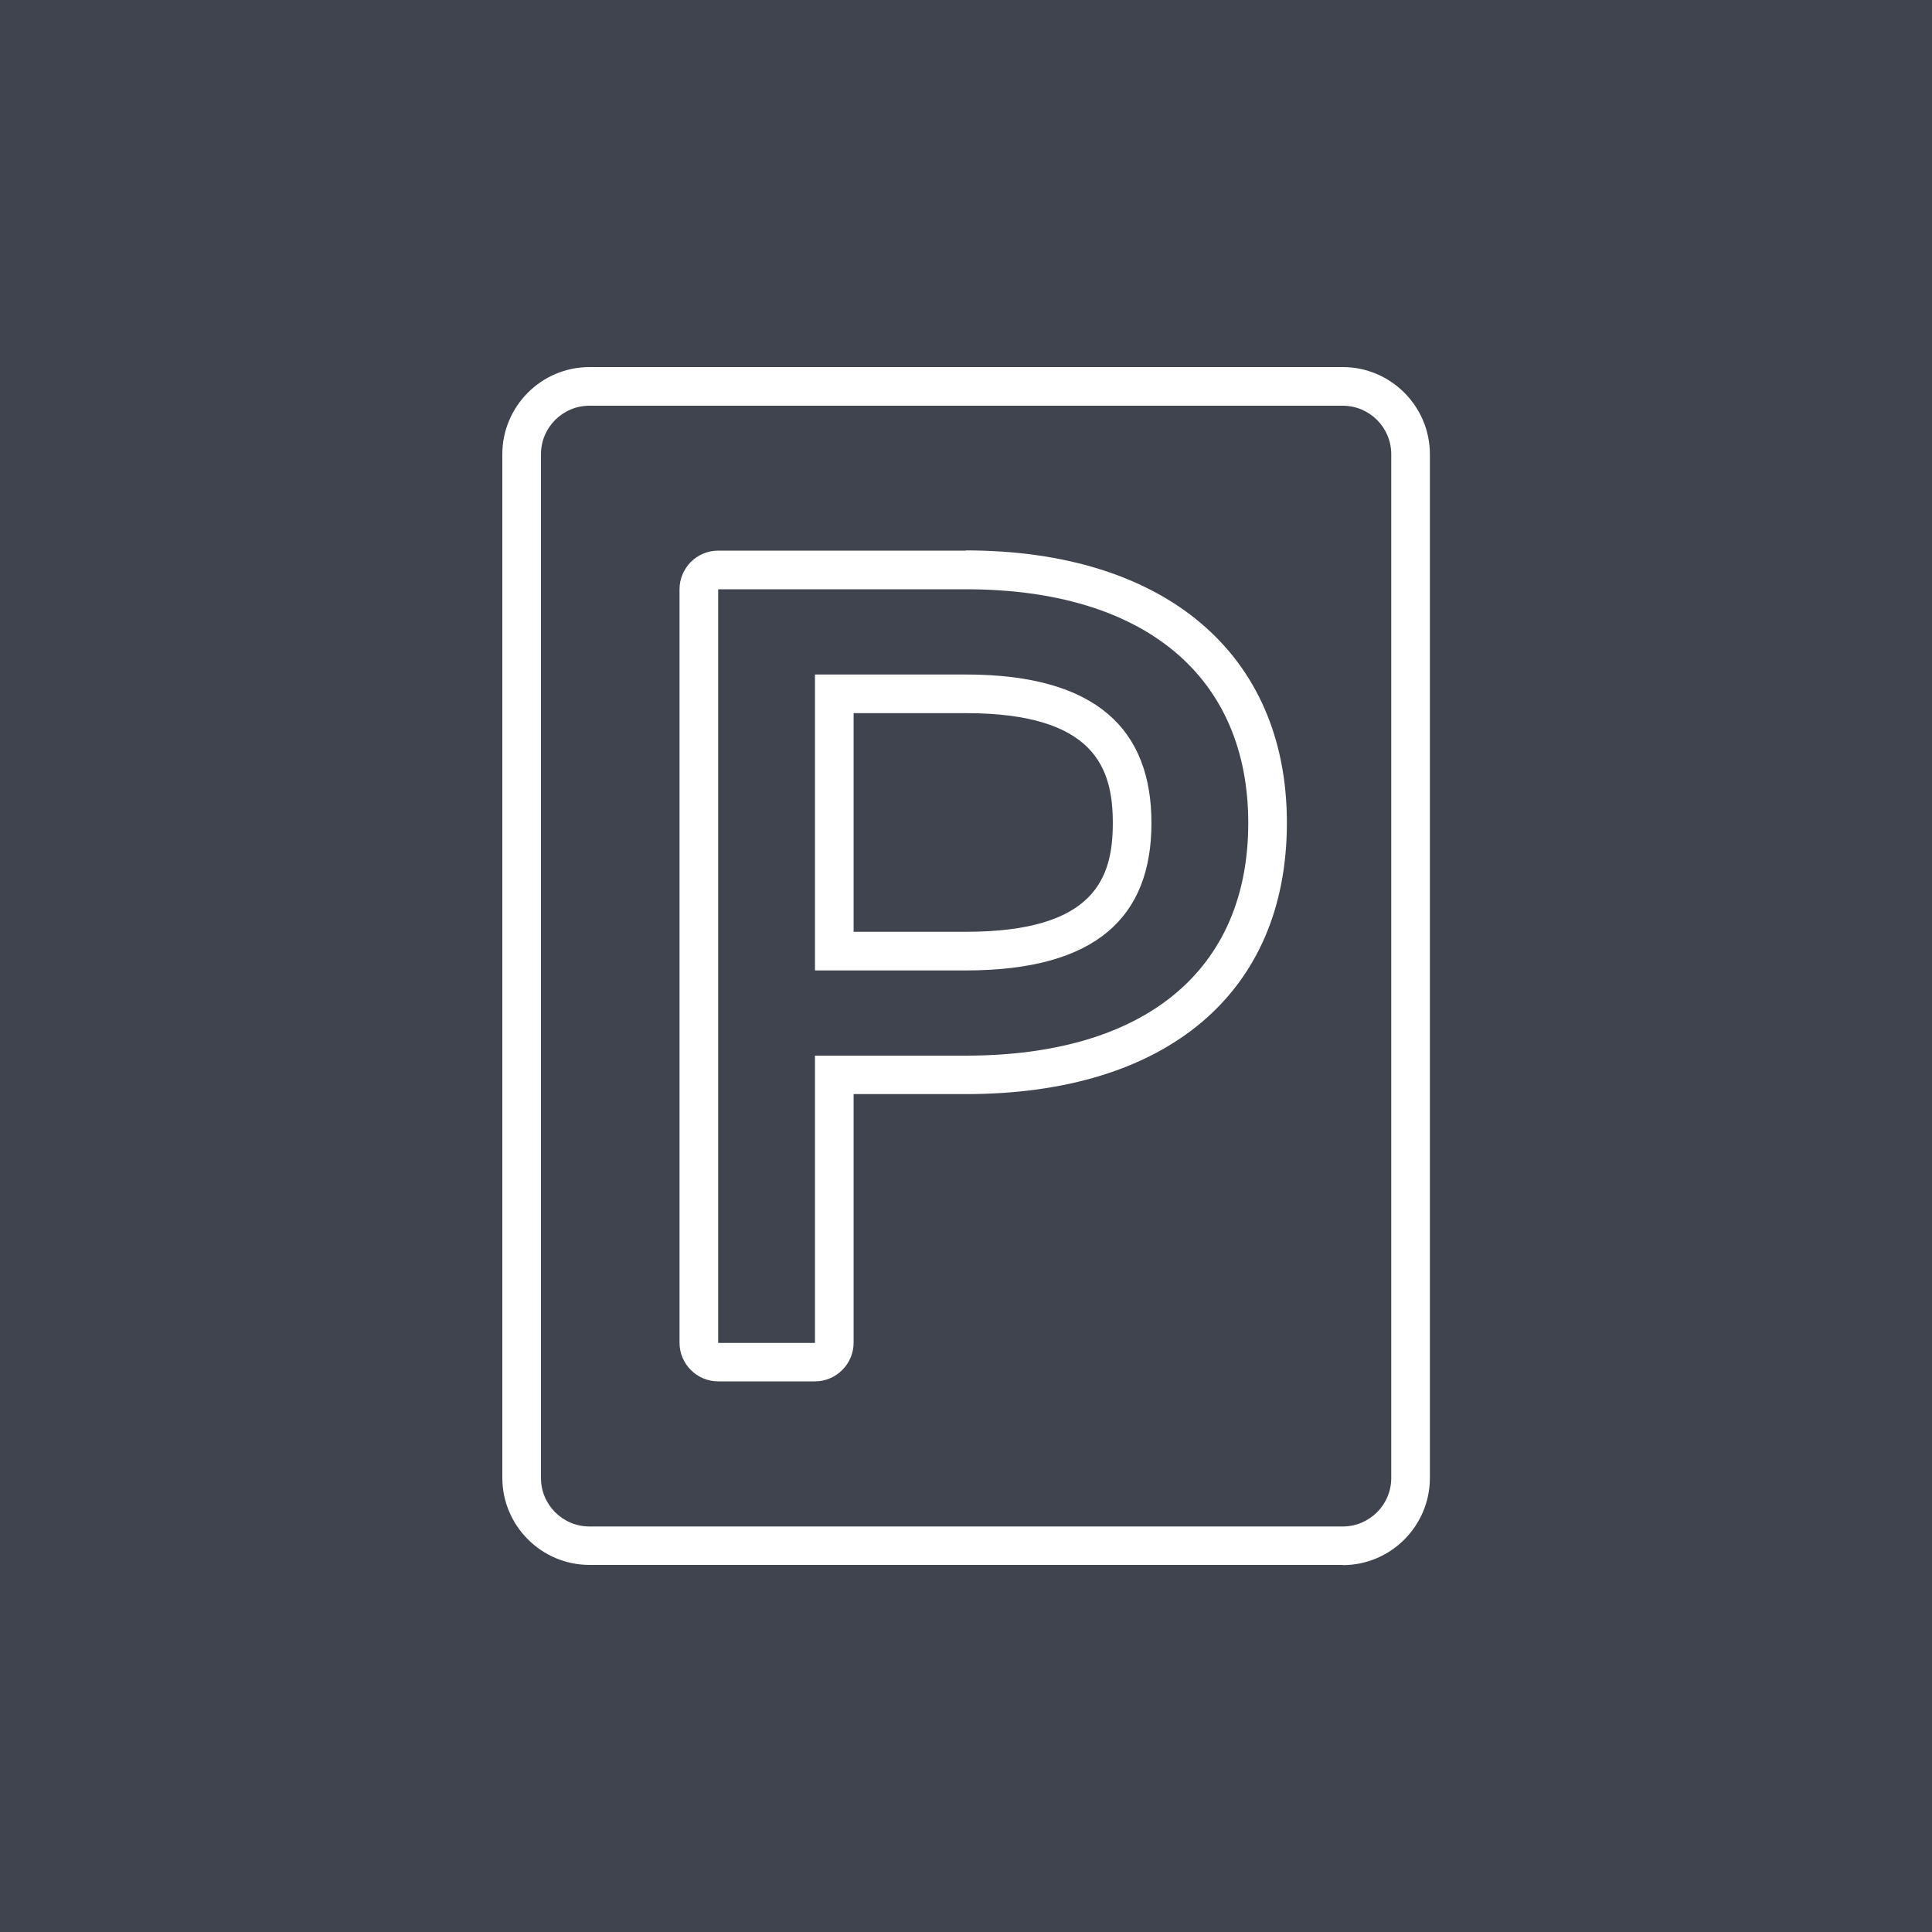
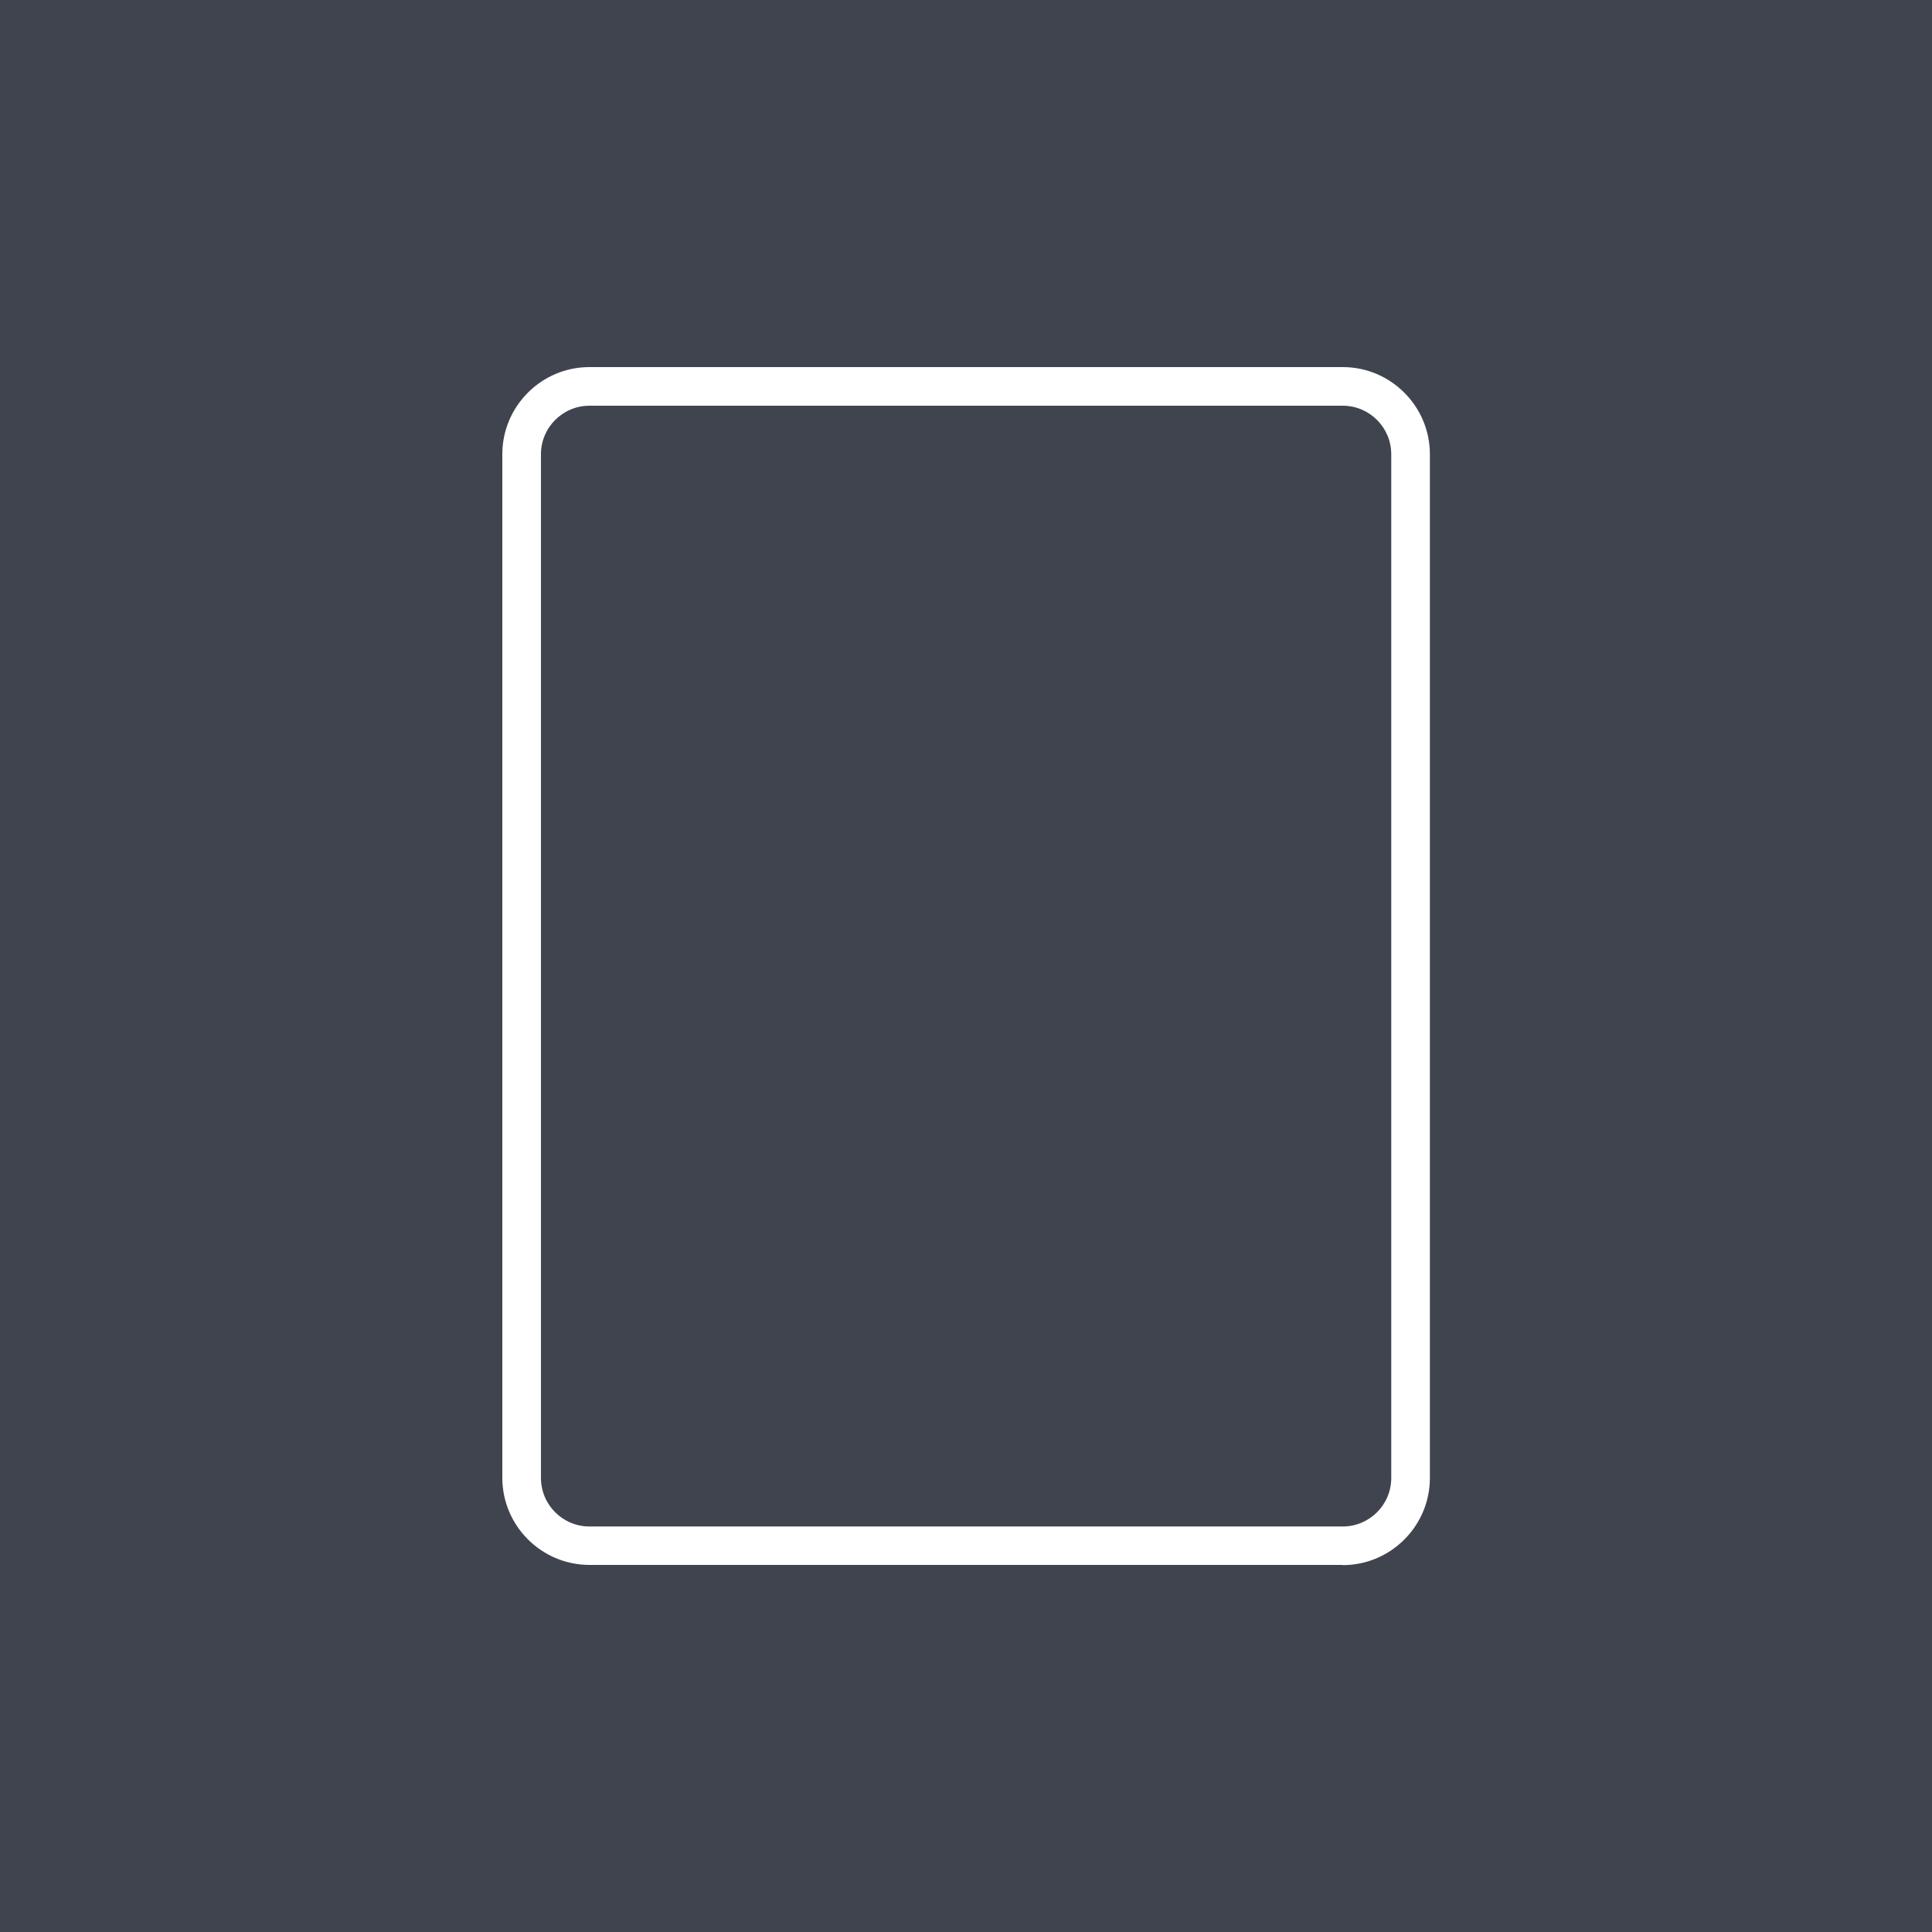
<svg xmlns="http://www.w3.org/2000/svg" width="100" zoomAndPan="magnify" viewBox="0 0 75 75" height="100" preserveAspectRatio="xMidYMid meet" version="1.0">
  <rect x="-7.5" width="90" fill="#ffffff" y="-7.5" height="90" fill-opacity="1" />
  <rect x="-7.5" width="90" fill="#40444e" y="-7.5" height="90" fill-opacity="1" />
-   <path fill="#ffffff" d="M 37.492 22.875 C 44.438 22.875 48.457 26.266 48.457 31.949 C 48.457 37.637 44.484 40.98 37.492 40.98 L 31.637 40.98 L 31.637 52.133 L 27.879 52.133 L 27.879 22.875 L 37.492 22.875 M 31.637 37.672 L 37.492 37.672 C 42.609 37.672 44.699 35.551 44.699 31.949 C 44.699 28.352 42.602 26.184 37.492 26.184 L 31.637 26.184 L 31.637 37.672 M 37.492 21.375 L 27.879 21.375 C 27.051 21.375 26.379 22.051 26.379 22.875 L 26.379 52.125 C 26.379 52.949 27.051 53.625 27.879 53.625 L 31.637 53.625 C 32.461 53.625 33.137 52.949 33.137 52.125 L 33.137 42.473 L 37.492 42.473 C 45.301 42.473 49.957 38.535 49.957 31.941 C 49.957 25.352 45.18 21.367 37.492 21.367 Z M 33.137 27.684 L 37.492 27.684 C 42.523 27.684 43.199 29.844 43.199 31.949 C 43.199 34.059 42.523 36.172 37.492 36.172 L 33.137 36.172 Z M 33.137 27.684 " fill-opacity="1" fill-rule="nonzero" />
  <path fill="#ffffff" d="M 52.117 60.75 L 22.883 60.75 C 21.023 60.75 19.5 59.234 19.5 57.367 L 19.5 17.633 C 19.5 15.773 21.016 14.25 22.883 14.25 L 52.125 14.25 C 53.984 14.25 55.508 15.766 55.508 17.633 L 55.508 57.375 C 55.508 59.234 53.992 60.758 52.125 60.758 Z M 22.883 15.75 C 21.848 15.75 21 16.59 21 17.633 L 21 57.375 C 21 58.41 21.84 59.258 22.883 59.258 L 52.125 59.258 C 53.16 59.258 54.008 58.418 54.008 57.375 L 54.008 17.633 C 54.008 16.598 53.168 15.75 52.125 15.75 Z M 22.883 15.75 " fill-opacity="1" fill-rule="nonzero" />
</svg>